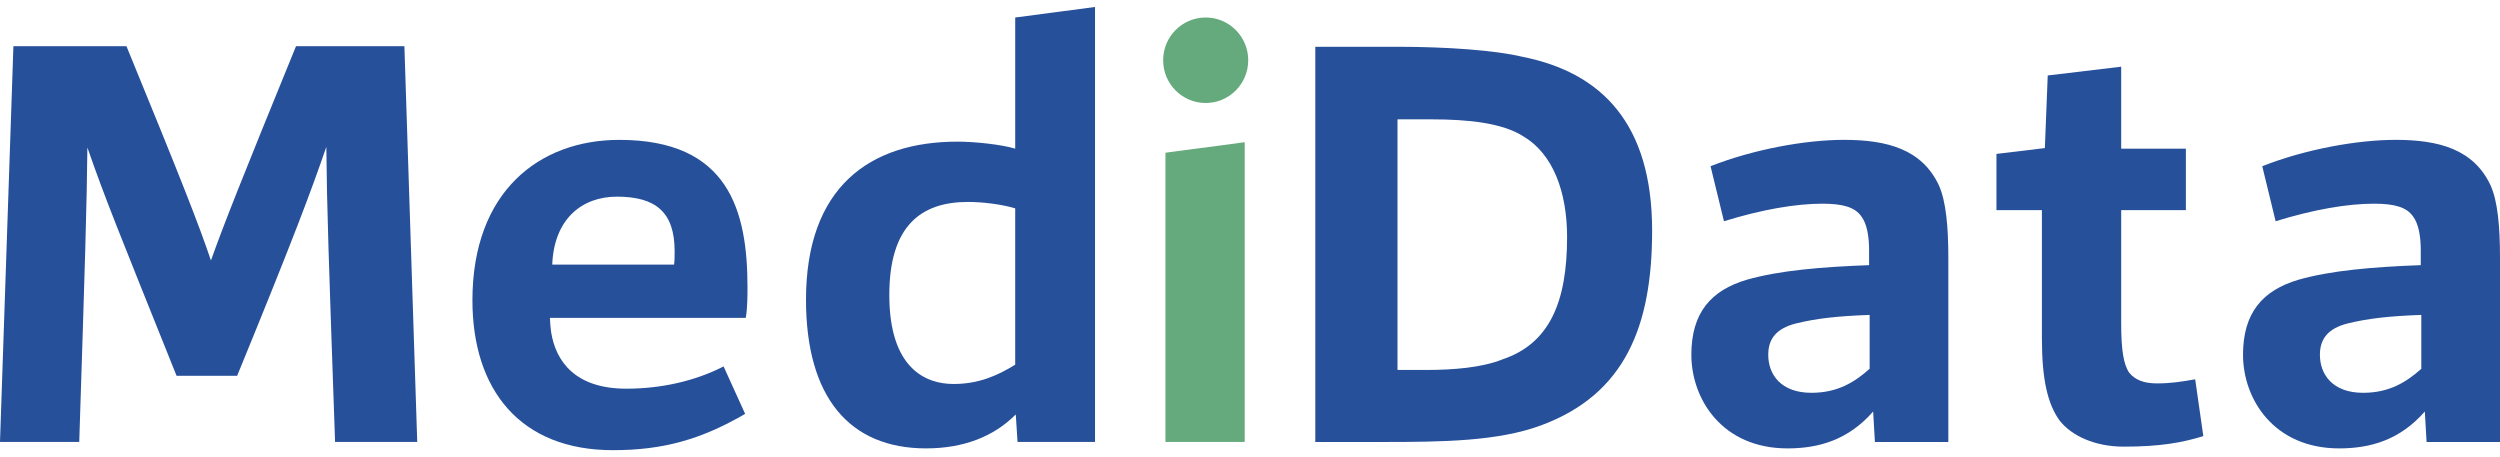
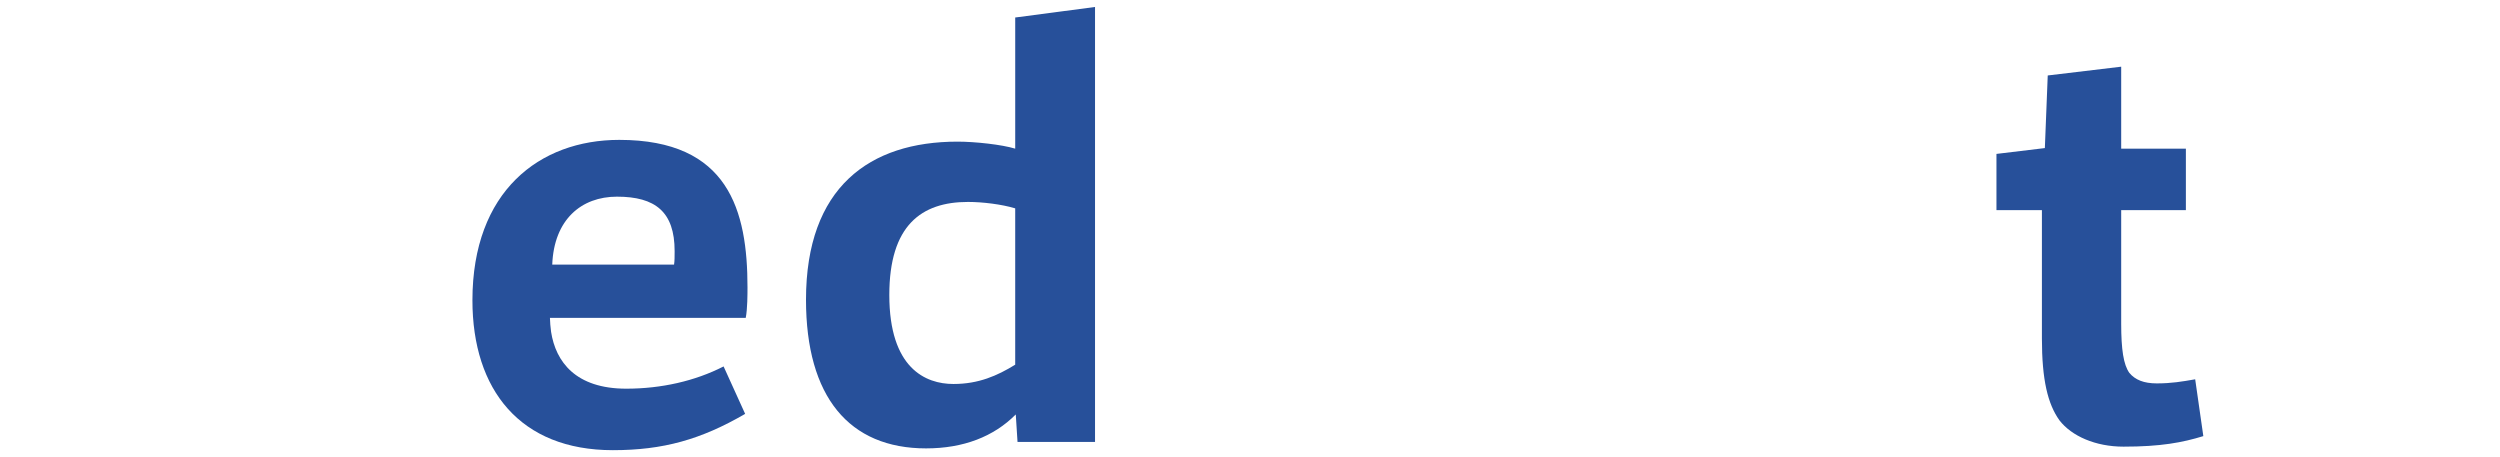
<svg xmlns="http://www.w3.org/2000/svg" width="350px" height="64px" viewBox="0 0 350 64" version="1.1">
  <title>sva-partner-medidata</title>
  <g id="Page-1" stroke="none" stroke-width="1" fill="none" fill-rule="evenodd">
    <g id="sva-partner-medidata" transform="translate(0, 0.976)" fill-rule="nonzero">
-       <path d="M0,60.898 L1.877,5.492 L17.704,5.492 C25.369,24.178 27.821,30.409 29.531,35.49 C31.408,30.242 33.776,24.262 41.442,5.492 L56.615,5.492 L58.413,60.898 L46.91,60.898 C46.011,35.082 45.765,28.193 45.686,19.589 C43.563,25.736 41.362,31.721 33.2,51.636 L24.72,51.636 C16.564,31.308 14.765,26.964 12.234,19.672 C12.155,27.701 11.91,35.651 11.094,60.898 L0,60.898 Z" id="Path" fill="#27509A" />
      <path d="M85.8,62.048 C72.828,62.048 66.14,53.606 66.14,41.062 C66.14,25.815 75.52,18.607 86.699,18.607 C102.034,18.607 104.649,28.523 104.649,39.259 C104.649,40.163 104.649,42.291 104.403,43.524 L76.991,43.524 C76.991,44.015 77.075,44.915 77.153,45.489 C77.806,49.671 80.583,53.439 87.678,53.439 C92.572,53.439 97.304,52.373 101.303,50.324 L104.32,56.967 C98.119,60.569 92.817,62.048 85.8,62.048 M94.448,34.178 C94.448,28.684 91.755,26.557 86.37,26.557 C81.398,26.557 77.56,29.751 77.314,36.065 L94.369,36.065 C94.448,35.574 94.448,34.915 94.448,34.178" id="Shape" fill="#27509A" />
      <path d="M142.454,60.899 L142.208,57.047 C139.113,60.162 134.867,61.798 129.649,61.798 C118.878,61.798 112.84,54.585 112.84,40.984 C112.84,25.246 121.734,18.853 134.052,18.853 C136.499,18.853 140.253,19.261 142.13,19.836 L142.13,1.474 L153.304,0 L153.304,60.899 L142.454,60.899 Z M142.129,28.194 C140.252,27.624 137.559,27.295 135.52,27.295 C128.995,27.295 124.504,30.573 124.504,40.326 C124.504,50.571 129.565,52.782 133.481,52.782 C136.989,52.782 139.603,51.637 142.129,50.08 L142.129,28.194 L142.129,28.194 Z" id="Shape" fill="#27509A" />
-       <path d="M163.164,60.898 L163.164,20.405 L174.259,18.931 L174.259,60.898 L163.164,60.898 L163.164,60.898 Z M174.751,7.458 C174.751,10.765 172.083,13.443 168.796,13.443 C165.504,13.443 162.841,10.765 162.841,7.458 C162.841,4.151 165.504,1.473 168.796,1.473 C172.083,1.473 174.751,4.151 174.751,7.458" id="Shape" fill="#64AA7C" />
-       <path d="M184.141,5.572 L195.649,5.572 C202.499,5.572 209.353,6.063 213.107,6.968 C224.285,9.179 231.298,16.392 231.298,31.31 C231.298,44.754 227.465,54.178 215.884,58.522 C209.845,60.817 201.846,60.901 193.773,60.901 L184.142,60.901 L184.141,5.572 L184.141,5.572 Z M199.727,50.817 C203.481,50.817 207.476,50.488 210.331,49.343 C216.94,47.127 219.392,41.309 219.392,32.209 C219.392,25.9 217.431,20.574 213.27,18.112 C210.331,16.23 205.521,15.733 200.46,15.733 L195.65,15.733 L195.65,50.816 L199.727,50.817 L199.727,50.817 Z" id="Shape" fill="#27509A" />
-       <path d="M262.487,60.9 L262.241,56.635 C258.728,60.654 254.571,61.799 250.247,61.799 C241.113,61.799 236.789,54.915 236.789,48.684 C236.789,42.783 239.561,39.668 244.538,38.193 C249.103,36.881 255.058,36.39 261.672,36.144 L261.672,34.011 C261.672,32.046 261.343,30.326 260.606,29.343 C259.712,28.031 257.997,27.54 255.142,27.54 C251.393,27.54 246.661,28.356 241.354,29.997 L239.477,22.293 C245.516,19.915 252.778,18.603 258.163,18.603 C264.202,18.603 269.091,19.915 271.459,25.001 C272.437,27.212 272.766,30.735 272.766,35.079 L272.766,60.901 L262.487,60.901 L262.487,60.9 Z M261.75,43.112 C257.263,43.274 254.247,43.603 251.308,44.341 C248.861,44.999 247.554,46.311 247.554,48.685 C247.554,51.476 249.352,54.016 253.593,54.016 C257.264,54.016 259.632,52.537 261.749,50.655 L261.749,43.112 L261.75,43.112 Z" id="Shape" fill="#27509A" />
      <path d="M297.291,61.555 C293.375,61.555 290.029,60.081 288.319,57.865 C286.683,55.57 285.867,52.21 285.867,46.392 L285.867,28.442 L279.504,28.442 L279.504,20.571 L286.28,19.755 L286.683,9.589 L296.967,8.36 L296.967,19.833 L306.023,19.833 L306.023,28.442 L296.967,28.442 L296.967,44.342 C296.967,47.948 297.291,50.081 298.107,51.226 C298.923,52.209 300.146,52.7 301.945,52.7 C303.984,52.7 305.449,52.454 307.326,52.125 L308.466,60.08 C305.532,60.98 302.51,61.555 297.291,61.555" id="Path" fill="#27509A" />
-       <path d="M339.721,60.9 L339.475,56.635 C335.967,60.654 331.805,61.799 327.481,61.799 C318.347,61.799 314.023,54.915 314.023,48.684 C314.023,42.783 316.795,39.668 321.772,38.193 C326.342,36.881 332.292,36.39 338.906,36.144 L338.906,34.011 C338.906,32.046 338.577,30.326 337.84,29.343 C336.946,28.031 335.235,27.54 332.376,27.54 C328.627,27.54 323.895,28.356 318.588,29.997 L316.716,22.293 C322.75,19.915 330.012,18.603 335.397,18.603 C341.431,18.603 346.33,19.915 348.693,25.001 C349.676,27.211 350,30.734 350,35.078 L350,60.9 L339.721,60.9 Z M338.984,43.112 C334.497,43.274 331.481,43.603 328.542,44.341 C326.095,44.999 324.788,46.311 324.788,48.685 C324.788,51.476 326.586,54.016 330.827,54.016 C334.498,54.016 336.866,52.537 338.983,50.655 L338.983,43.112 L338.984,43.112 Z" id="Shape" fill="#27509A" />
    </g>
  </g>
</svg>